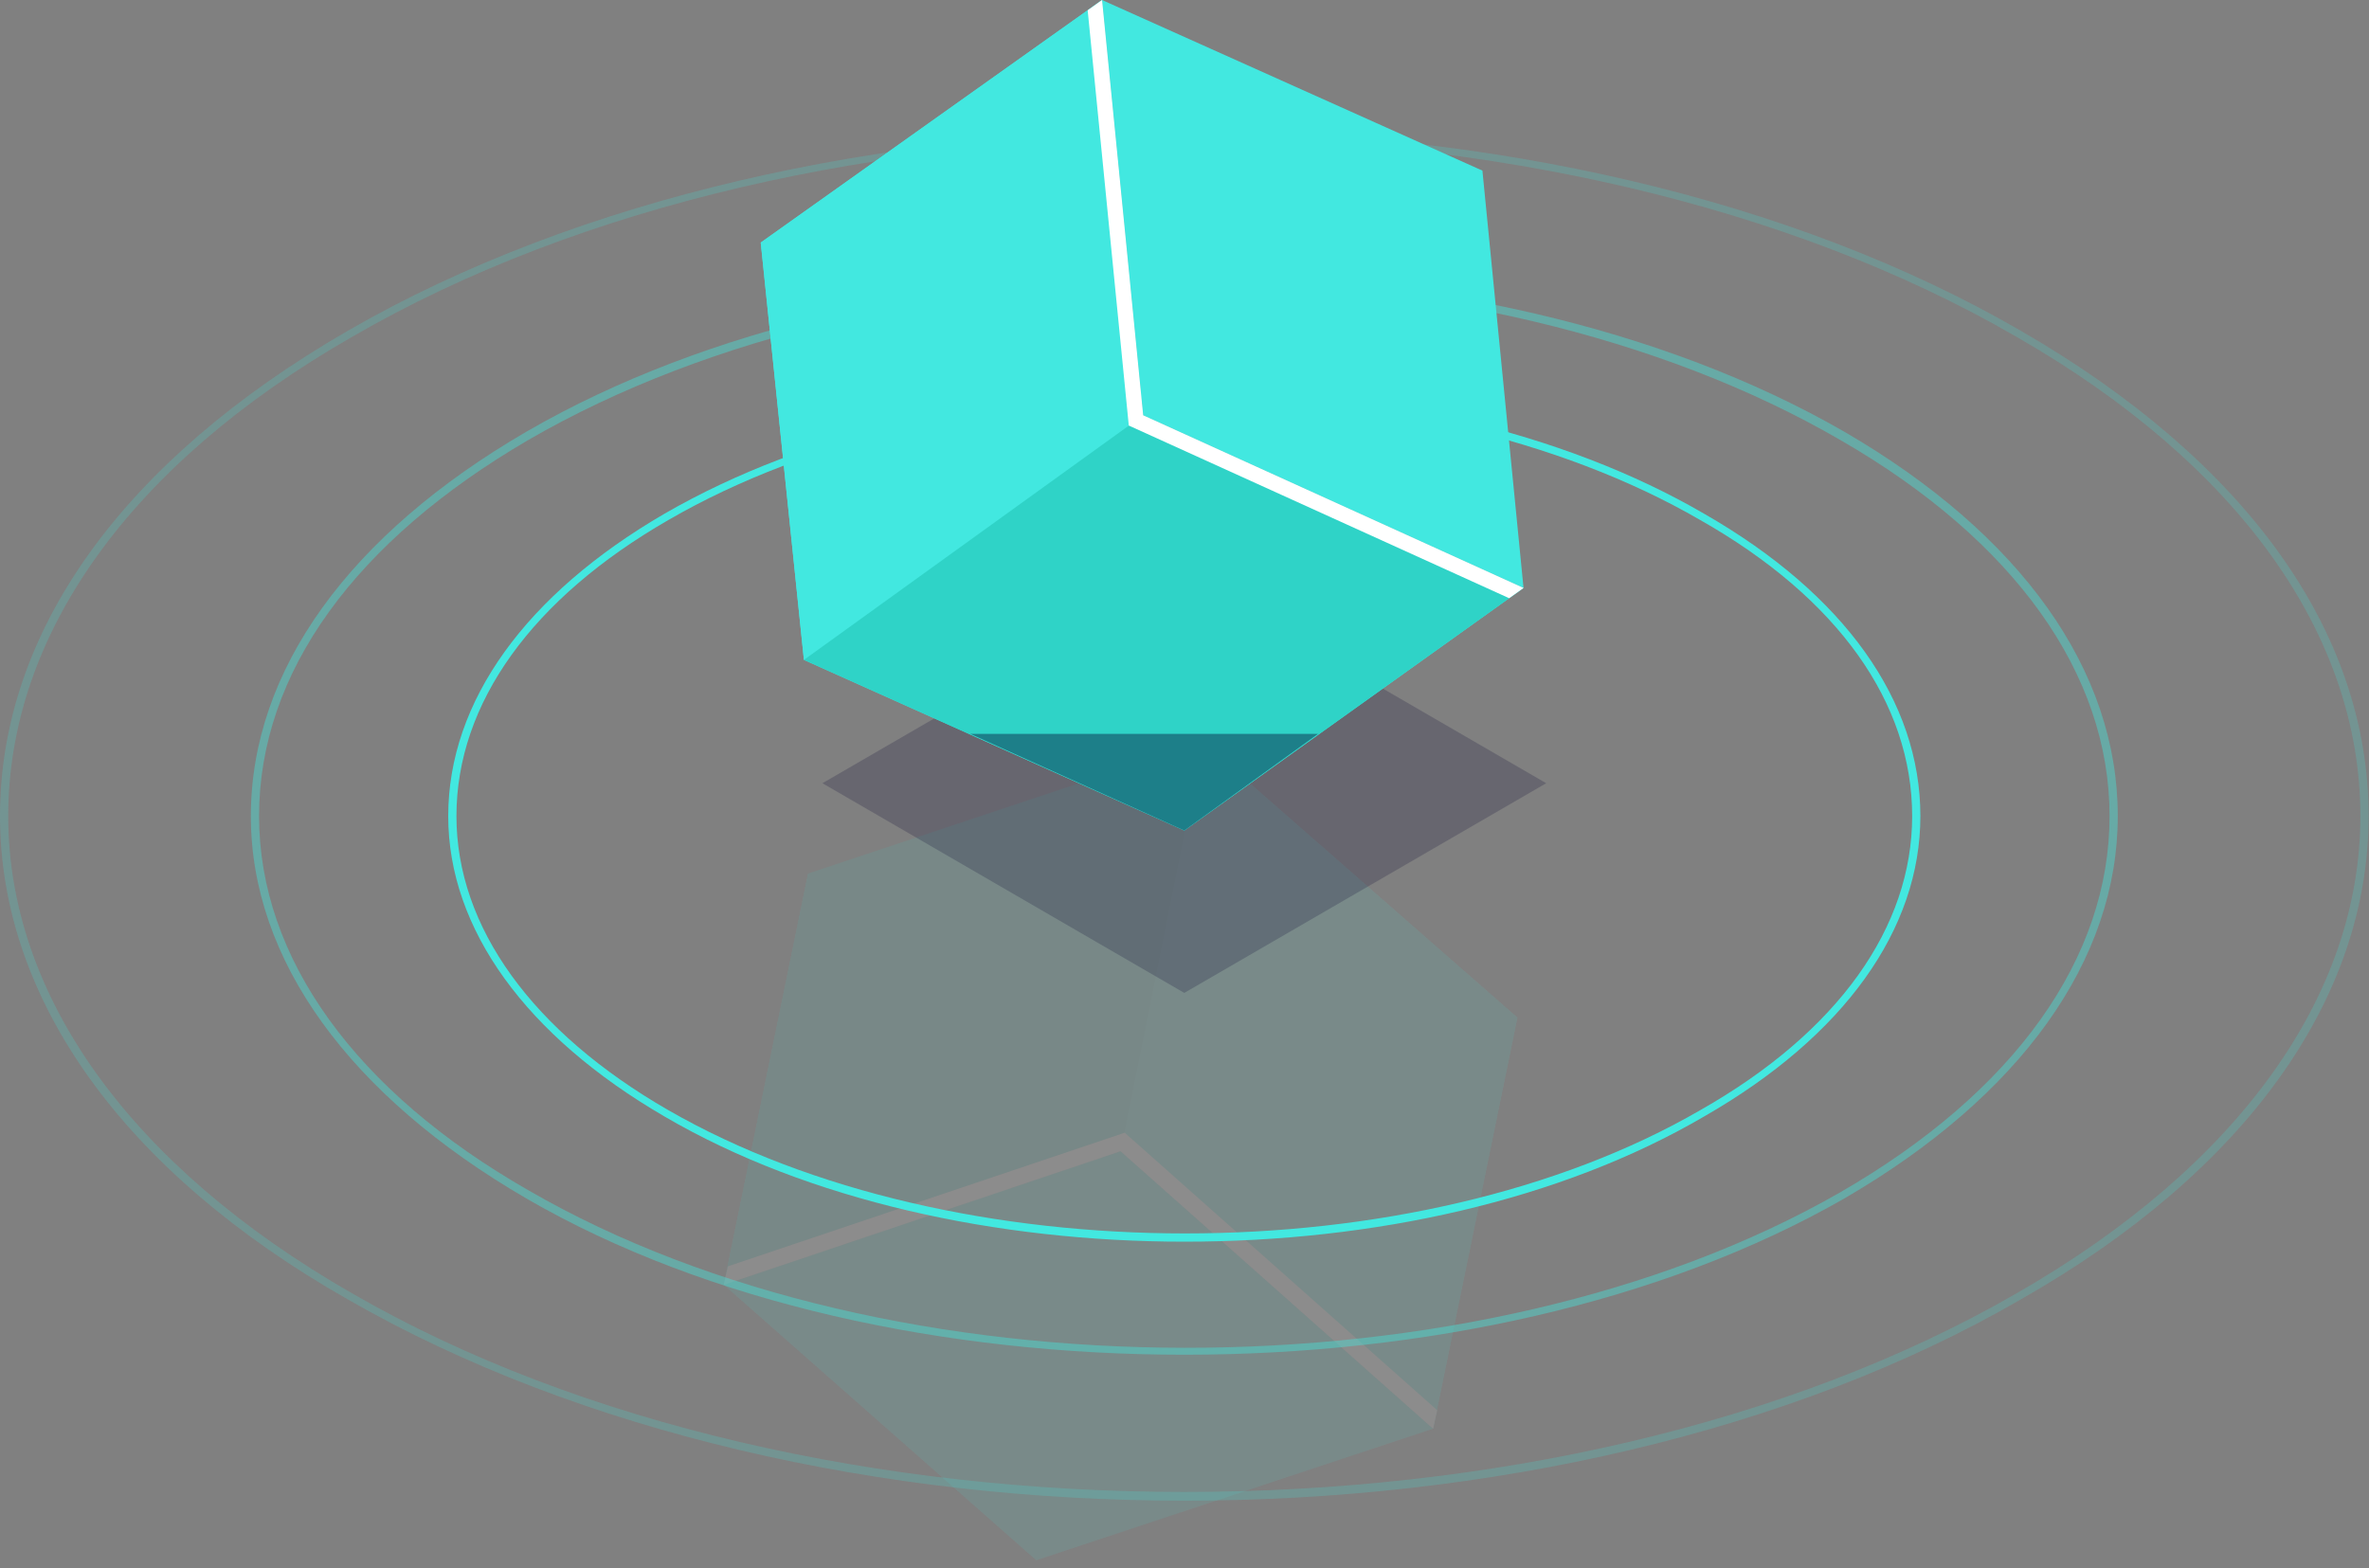
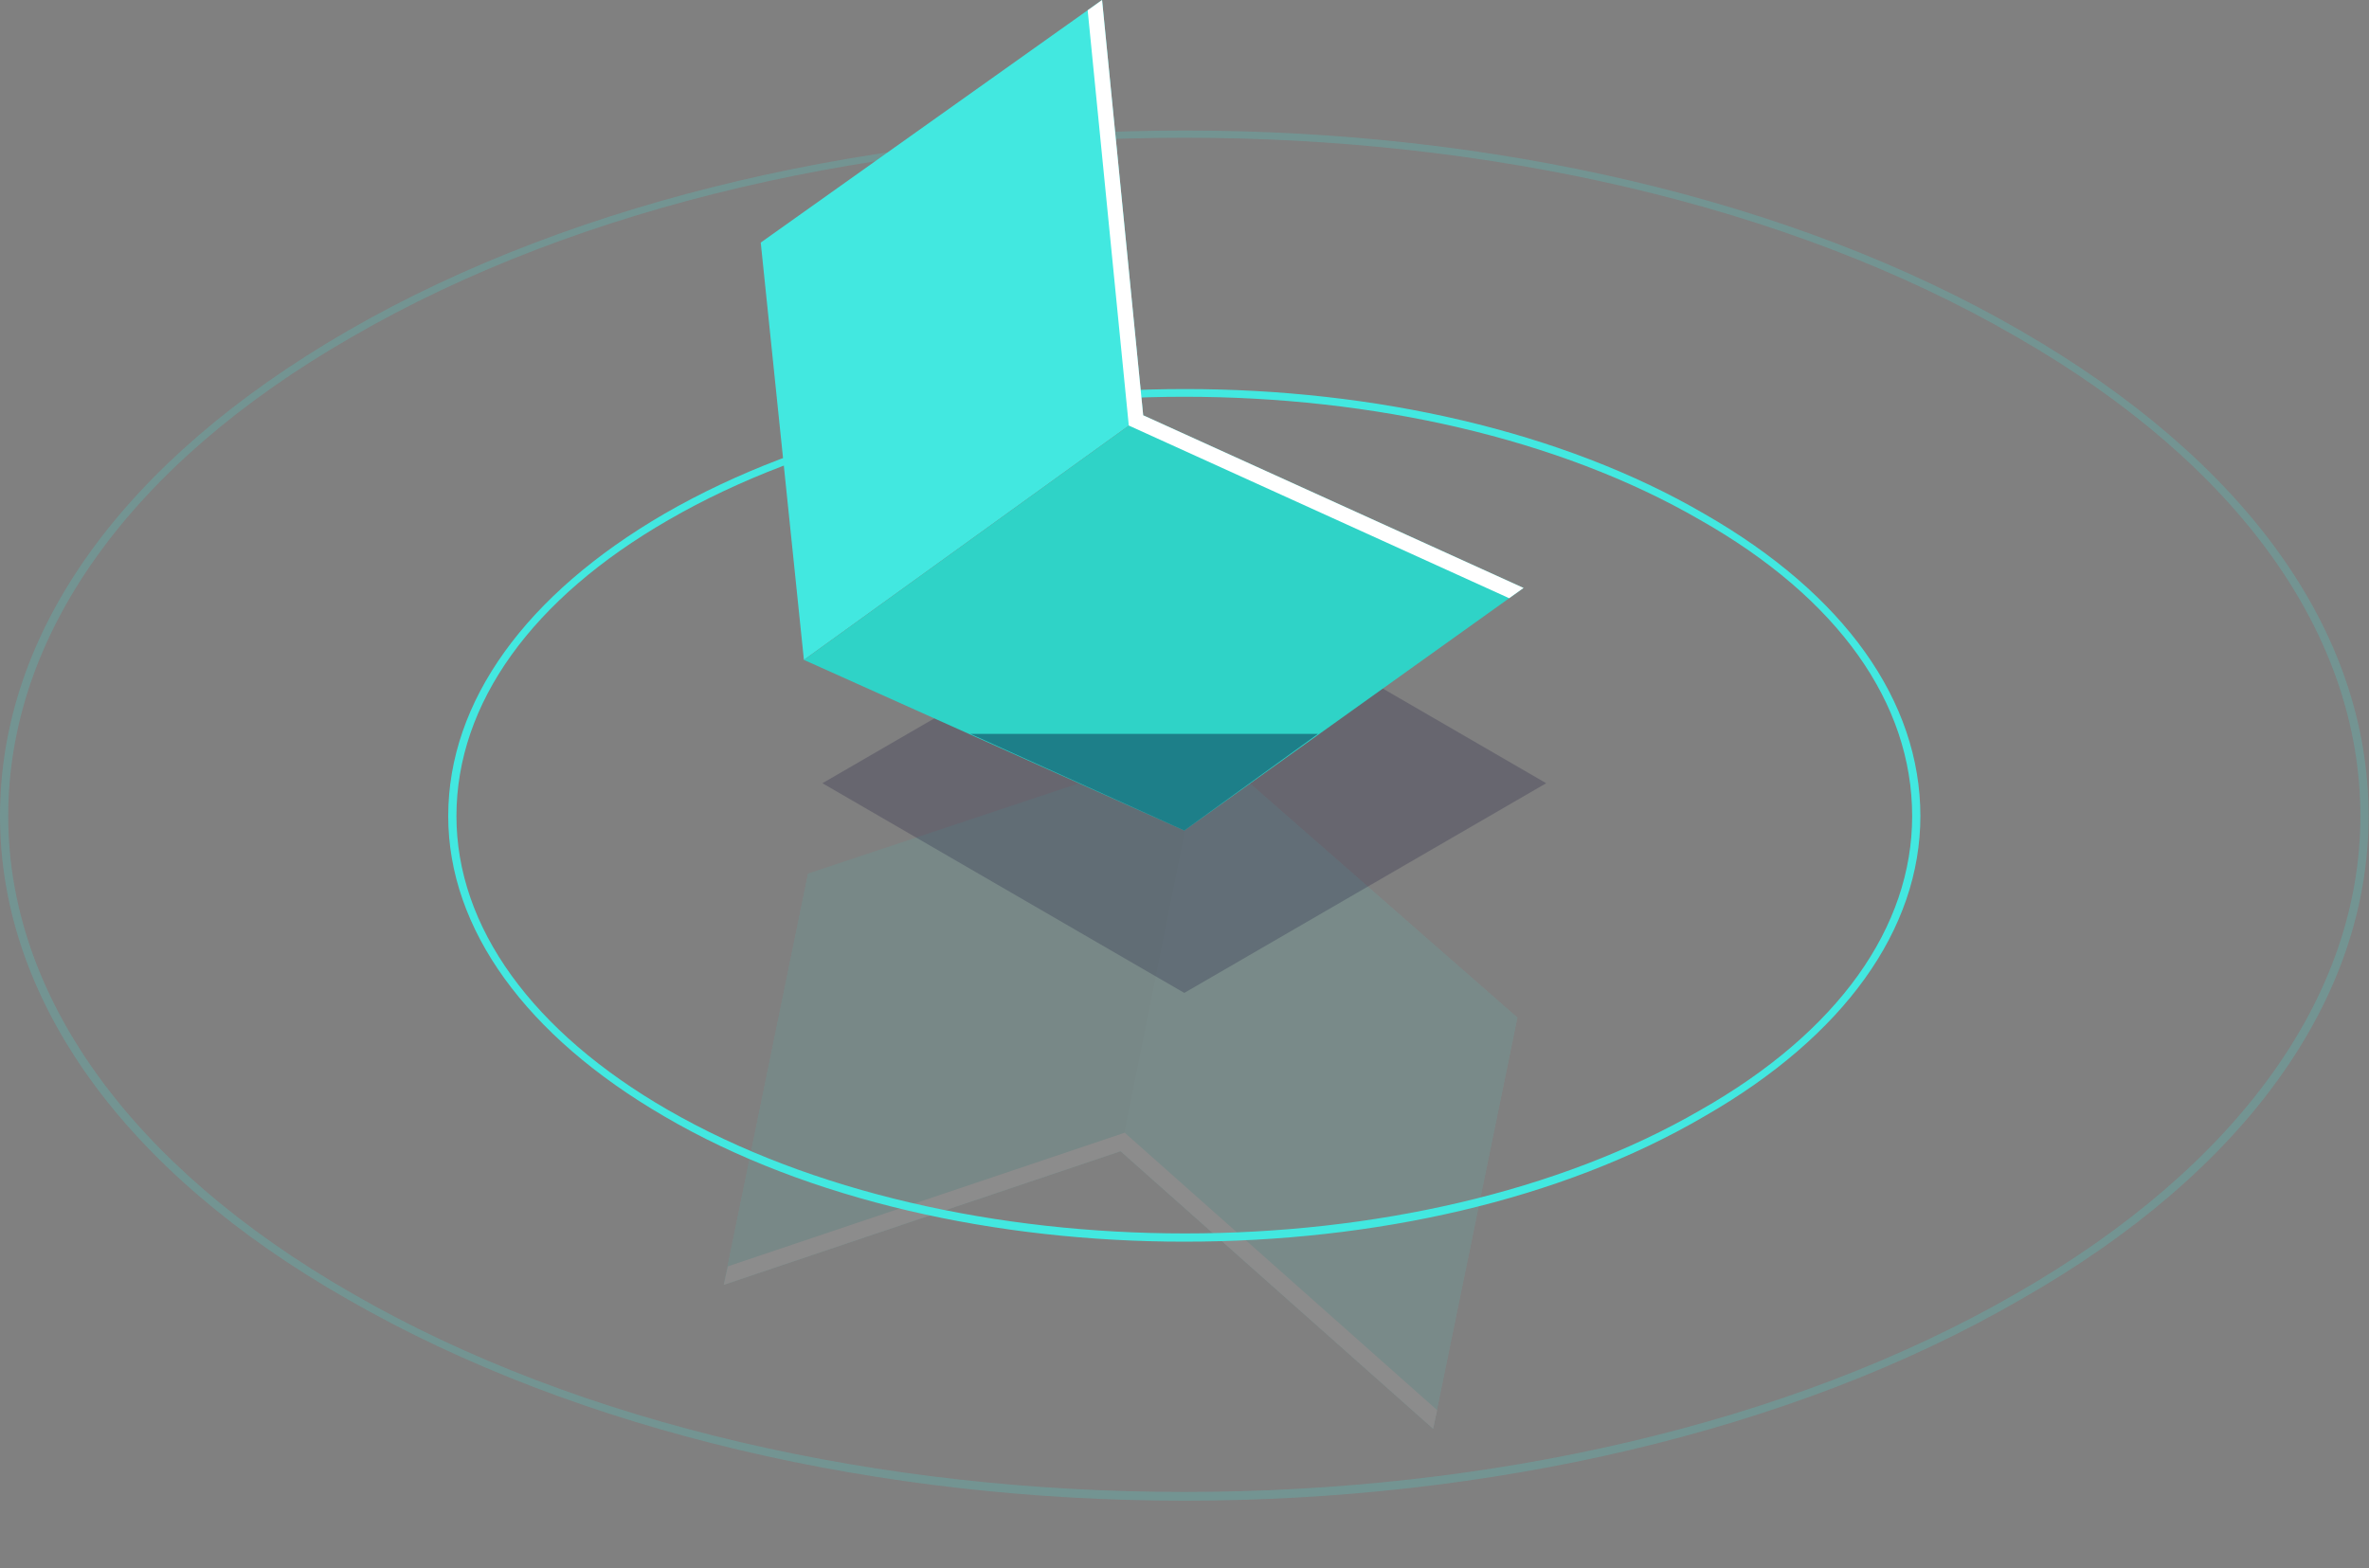
<svg xmlns="http://www.w3.org/2000/svg" width="222" height="147" viewBox="0 0 222 147" fill="none">
  <rect x="0" y="0" width="222" height="147" fill="#808080" stroke="none" />
  <g opacity="0.1">
    <path d="M105.009 107.9L134.296 133.911L142.196 95.376L112.716 69.557L75.722 81.888L67.822 120.424L105.009 107.9Z" fill="#42E8E0" />
    <path d="M112.715 69.557L142.195 95.376L134.295 133.911L105.008 107.9L112.715 69.557Z" fill="#42E8E0" />
    <path d="M75.722 81.888L112.716 69.557L105.009 107.9L67.822 120.424L75.722 81.888Z" fill="#2FD3C7" />
-     <path d="M105.009 107.9L134.296 133.911L97.109 146.243L67.822 120.424L105.009 107.9Z" fill="#42E8E0" />
    <path d="M105.009 107.9L134.296 133.912L134.681 132.177L105.394 106.166L68.208 118.69L67.822 120.424L105.009 107.9Z" fill="white" />
  </g>
  <g opacity="0.5">
    <path opacity="0.4" d="M110.981 93.062L77.07 73.409L110.981 53.756L144.893 73.409L110.981 93.062Z" fill="#03002D" />
  </g>
-   <path opacity="0.4" d="M110.982 126.975C88.632 126.975 66.281 122.158 49.326 112.331C32.755 102.698 23.507 89.981 23.507 76.493C23.507 62.813 32.755 50.097 49.326 40.463C83.237 20.81 138.728 20.81 172.832 40.463C189.402 50.097 198.458 62.813 198.458 76.493C198.458 89.981 189.402 102.698 172.832 112.331C155.683 122.158 133.333 126.975 110.982 126.975ZM110.982 26.398C88.824 26.398 66.474 31.407 49.518 41.234C33.333 50.675 24.278 63.006 24.278 76.493C24.278 89.788 33.333 102.312 49.518 111.561C83.429 131.214 138.535 131.214 172.446 111.753C188.824 102.312 197.687 89.788 197.687 76.493C197.687 63.199 188.824 50.675 172.446 41.234C155.491 31.407 133.333 26.398 110.982 26.398Z" fill="#42E8E0" />
  <path opacity="0.2" d="M110.982 140.655C82.659 140.655 54.335 134.296 32.562 121.772C11.561 109.826 0 93.641 0 76.493C0 59.152 11.561 43.16 32.562 31.021C75.915 5.973 146.242 5.973 189.402 31.021C210.403 43.16 221.964 59.152 221.964 76.493C221.964 93.641 210.403 109.826 189.402 121.772C167.822 134.296 139.306 140.655 110.982 140.655ZM110.982 12.91C82.659 12.91 54.528 19.075 32.948 31.599C12.139 43.545 0.771 59.538 0.771 76.493C0.771 93.256 12.139 109.248 32.948 121.194C75.915 146.05 146.049 146.05 189.016 121.194C209.825 109.248 221.193 93.256 221.193 76.493C221.193 59.538 209.825 43.545 189.016 31.599C167.436 19.075 139.306 12.91 110.982 12.91Z" fill="#42E8E0" />
-   <path d="M110.981 116.378C93.448 116.378 75.721 112.524 62.234 104.624C49.325 97.11 42.003 87.091 42.003 76.493C42.003 65.704 49.325 55.684 62.234 48.17C89.209 32.563 132.947 32.563 159.729 48.17C172.831 55.684 179.96 65.704 179.96 76.493C179.96 87.091 172.831 97.11 159.729 104.624C146.241 112.524 128.708 116.378 110.981 116.378ZM110.981 37.187C93.448 37.187 75.914 41.041 62.619 48.748C49.903 56.07 42.774 65.896 42.774 76.493C42.774 86.898 49.903 96.725 62.619 104.046C89.401 119.46 132.754 119.46 159.343 104.046C172.253 96.725 179.189 86.898 179.189 76.493C179.189 65.896 172.253 56.07 159.343 48.748C146.049 41.041 128.515 37.187 110.981 37.187Z" fill="#42E8E0" />
-   <path d="M107.127 38.921L103.273 0L71.289 22.736L75.335 61.849L110.981 77.841L142.772 55.106L107.127 38.921Z" fill="#42E8E0" />
+   <path d="M110.981 116.378C93.448 116.378 75.721 112.524 62.234 104.624C49.325 97.11 42.003 87.091 42.003 76.493C42.003 65.704 49.325 55.684 62.234 48.17C89.209 32.563 132.947 32.563 159.729 48.17C172.831 55.684 179.96 65.704 179.96 76.493C179.96 87.091 172.831 97.11 159.729 104.624C146.241 112.524 128.708 116.378 110.981 116.378M110.981 37.187C93.448 37.187 75.914 41.041 62.619 48.748C49.903 56.07 42.774 65.896 42.774 76.493C42.774 86.898 49.903 96.725 62.619 104.046C89.401 119.46 132.754 119.46 159.343 104.046C172.253 96.725 179.189 86.898 179.189 76.493C179.189 65.896 172.253 56.07 159.343 48.748C146.049 41.041 128.515 37.187 110.981 37.187Z" fill="#42E8E0" />
  <path d="M75.335 61.849L71.289 22.736L103.273 0L107.127 38.921L75.335 61.849Z" fill="#42E8E0" />
  <path d="M110.98 77.843L75.335 61.85L107.127 38.922L142.772 55.107L110.98 77.843Z" fill="#2FD3C7" />
-   <path d="M107.126 38.921L103.272 0L138.918 15.992L142.771 55.106L107.126 38.921Z" fill="#42E8E0" />
  <path d="M107.128 38.921L103.275 0L101.926 0.963L105.779 39.884L141.425 56.069L142.773 55.106L107.128 38.921Z" fill="white" />
  <path opacity="0.4" d="M90.942 68.787H123.505L110.981 77.842L90.942 68.787Z" fill="#03002D" />
</svg>